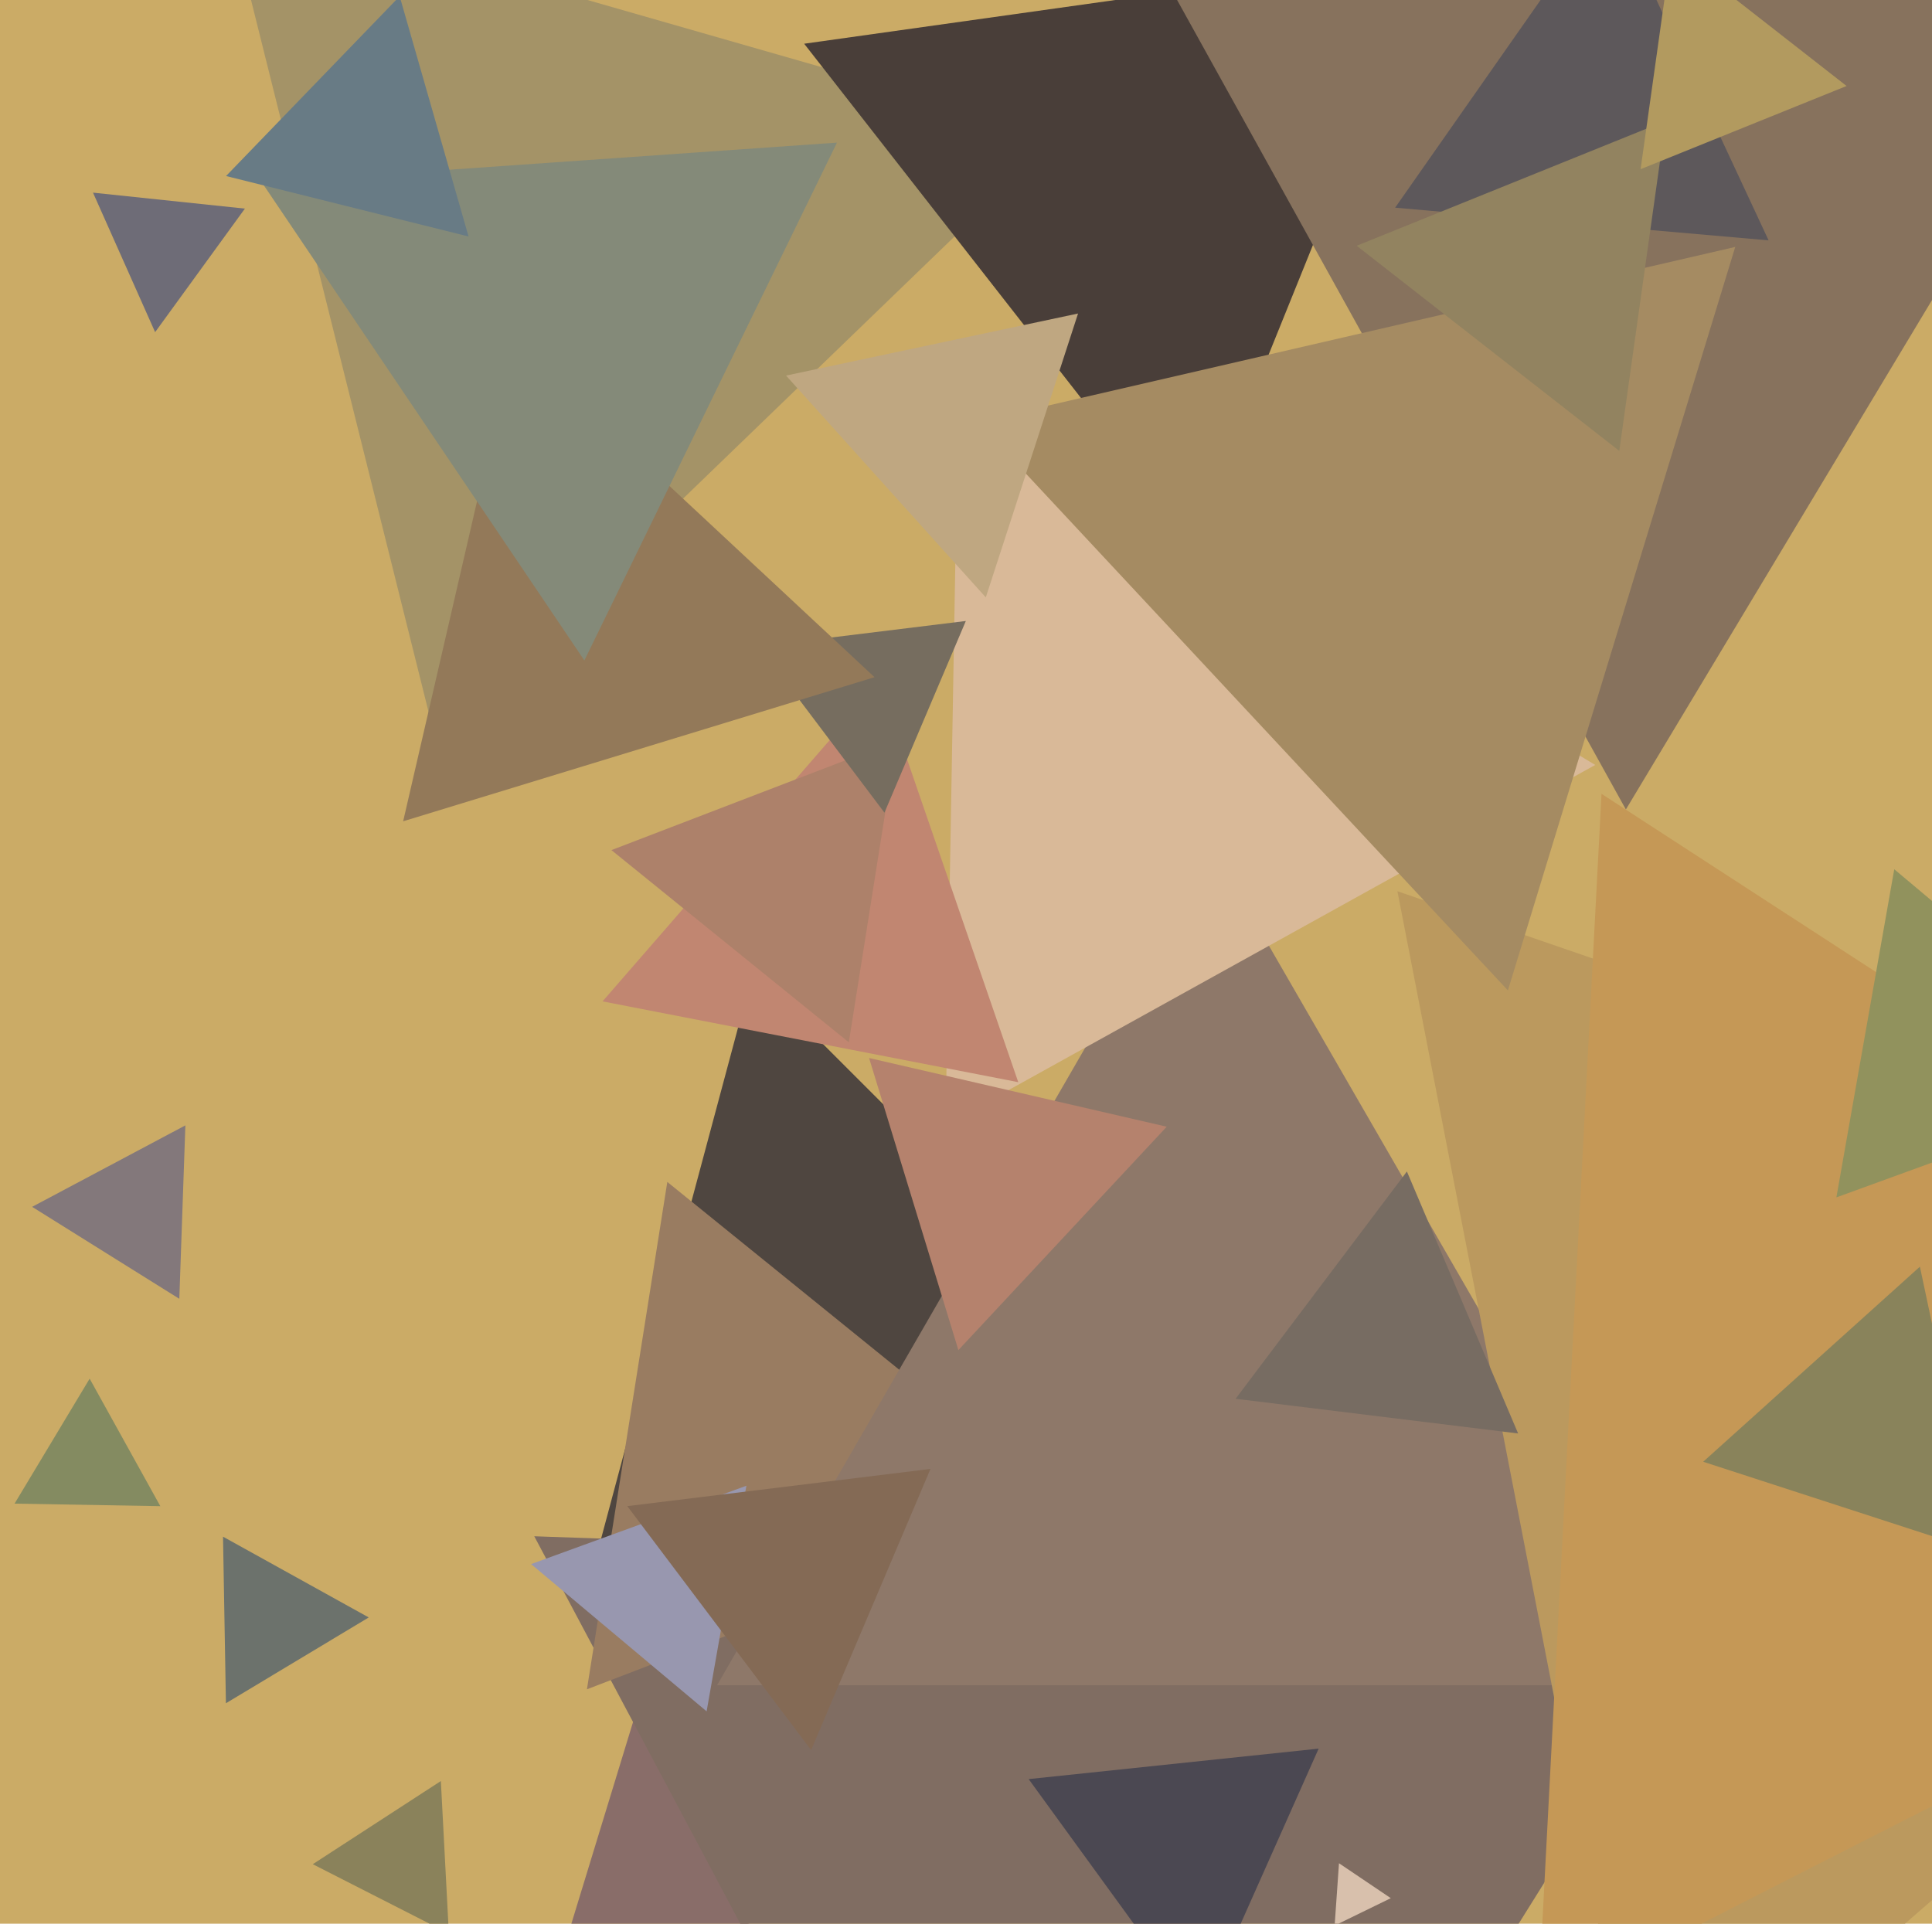
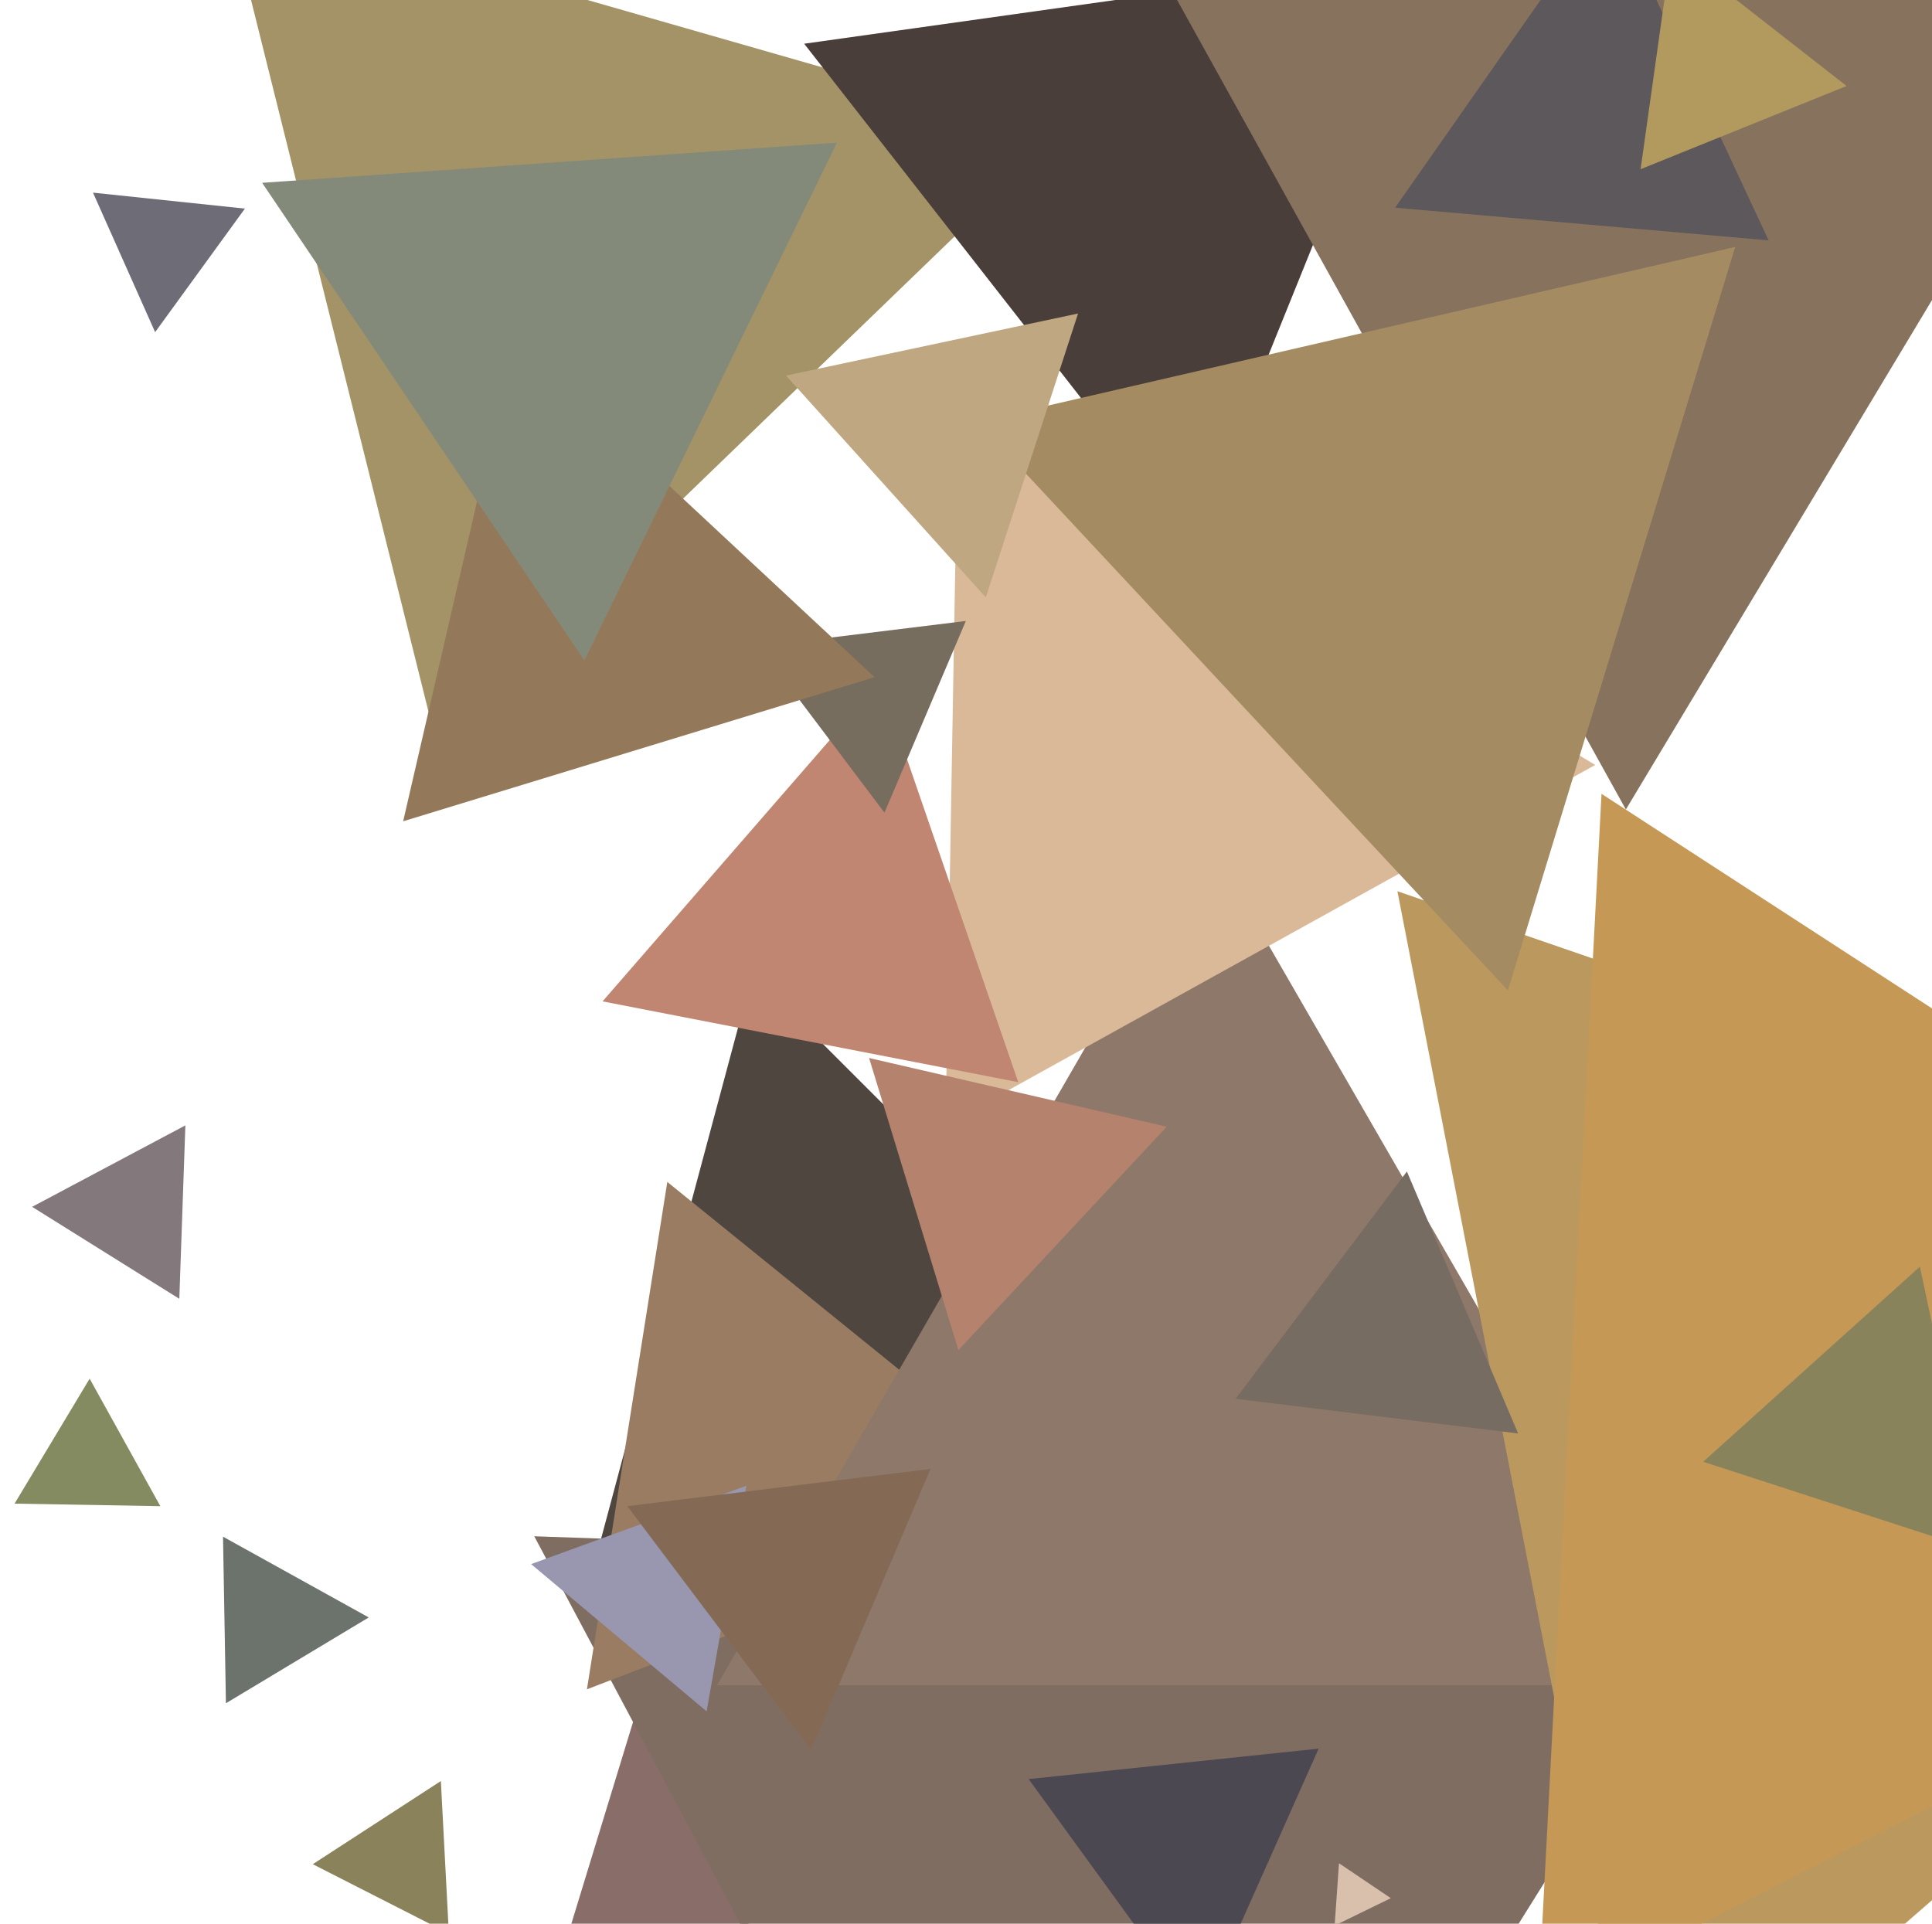
<svg xmlns="http://www.w3.org/2000/svg" width="482px" height="480px">
-   <rect width="482" height="480" fill="rgb(203,171,102)" />
  <polygon points="108.545,184.158 56.168,-25.917 264.287,33.76" fill="rgb(164,147,103)" />
  <polygon points="111.982,482.451 78.03,465.151 109.988,444.398" fill="rgb(138,130,91)" />
  <polygon points="297.665,135.114 200.626,10.911 356.709,-11.025" fill="rgb(73,62,57)" />
  <polygon points="405.626,201.979 291.425,-4.045 526.948,0.066" fill="rgb(135,114,93)" />
  <polygon points="203.34,476.11 139.209,490.916 158.452,427.974" fill="rgb(137,109,105)" />
  <polygon points="293.07,348.258 149.189,386.811 187.742,242.93" fill="rgb(79,70,64)" />
  <polygon points="40.001,375.816 3.633,375.181 22.367,344.003" fill="rgb(132,139,97)" />
  <polygon points="273.962,647.895 133.288,383.324 432.75,393.781" fill="rgb(128,109,98)" />
  <polygon points="266.089,375.576 146.43,421.509 166.481,294.915" fill="rgb(153,124,97)" />
  <polygon points="176.287,427.01 132.501,390.27 186.212,370.721" fill="rgb(152,151,175)" />
  <polygon points="423.11,420.5 178.89,420.5 301.0,209.0" fill="rgb(142,120,105)" />
  <polygon points="397.984,190.867 235.891,280.717 239.125,95.416" fill="rgb(217,185,152)" />
  <polygon points="409.77,536.921 348.629,222.379 651.601,326.7" fill="rgb(187,153,94)" />
  <polygon points="441.234,59.973 348.059,51.821 401.706,-24.795" fill="rgb(93,88,91)" />
  <polygon points="239.102,336.872 216.82,263.992 291.077,281.136" fill="rgb(181,130,109)" />
  <polygon points="376.195,247.129 243.894,105.254 432.912,61.616" fill="rgb(165,139,98)" />
  <polygon points="378.744,357.674 308.259,349.02 350.997,292.306" fill="rgb(119,108,98)" />
  <polygon points="254.037,270.02 150.323,249.86 219.639,170.121" fill="rgb(193,134,113)" />
  <polygon points="346.978,473.628 332.967,480.461 334.055,464.911" fill="rgb(216,192,172)" />
-   <polygon points="403.981,112.505 338.467,61.32 415.552,30.175" fill="rgb(146,131,96)" />
-   <polygon points="211.768,260.078 152.542,212.117 223.69,184.806" fill="rgb(173,129,106)" />
  <polygon points="44.737,324.074 8.015,301.128 46.248,280.799" fill="rgb(131,120,123)" />
  <polygon points="220.656,202.776 189.385,161.278 240.959,154.946" fill="rgb(118,109,95)" />
  <polygon points="653.76,363.159 383.688,500.767 399.552,198.074" fill="rgb(197,152,86)" />
  <polygon points="38.7,82.879 23.202,48.069 61.098,52.052" fill="rgb(110,108,119)" />
  <polygon points="218.18,168.972 100.578,204.926 128.242,85.102" fill="rgb(147,121,89)" />
-   <polygon points="536.271,270.335 458.146,298.77 472.583,216.895" fill="rgb(145,146,93)" />
  <polygon points="145.79,164.798 65.4,45.615 208.81,35.587" fill="rgb(132,138,121)" />
  <polygon points="460.689,21.454 409.299,42.216 417.013,-12.67" fill="rgb(178,154,95)" />
-   <polygon points="116.896,59.008 56.395,43.923 99.709,-0.931" fill="rgb(104,123,133)" />
  <polygon points="245.94,149.06 196.105,93.712 268.955,78.227" fill="rgb(191,167,129)" />
  <polygon points="202.362,436.672 156.498,375.808 232.14,366.52" fill="rgb(132,106,85)" />
  <polygon points="299.39,502.77 256.631,443.917 328.979,436.313" fill="rgb(75,72,82)" />
  <polygon points="494.103,387.212 424.918,364.732 478.979,316.056" fill="rgb(137,131,91)" />
  <polygon points="56.365,424.991 55.639,383.428 91.996,403.581" fill="rgb(108,114,108)" />
</svg>